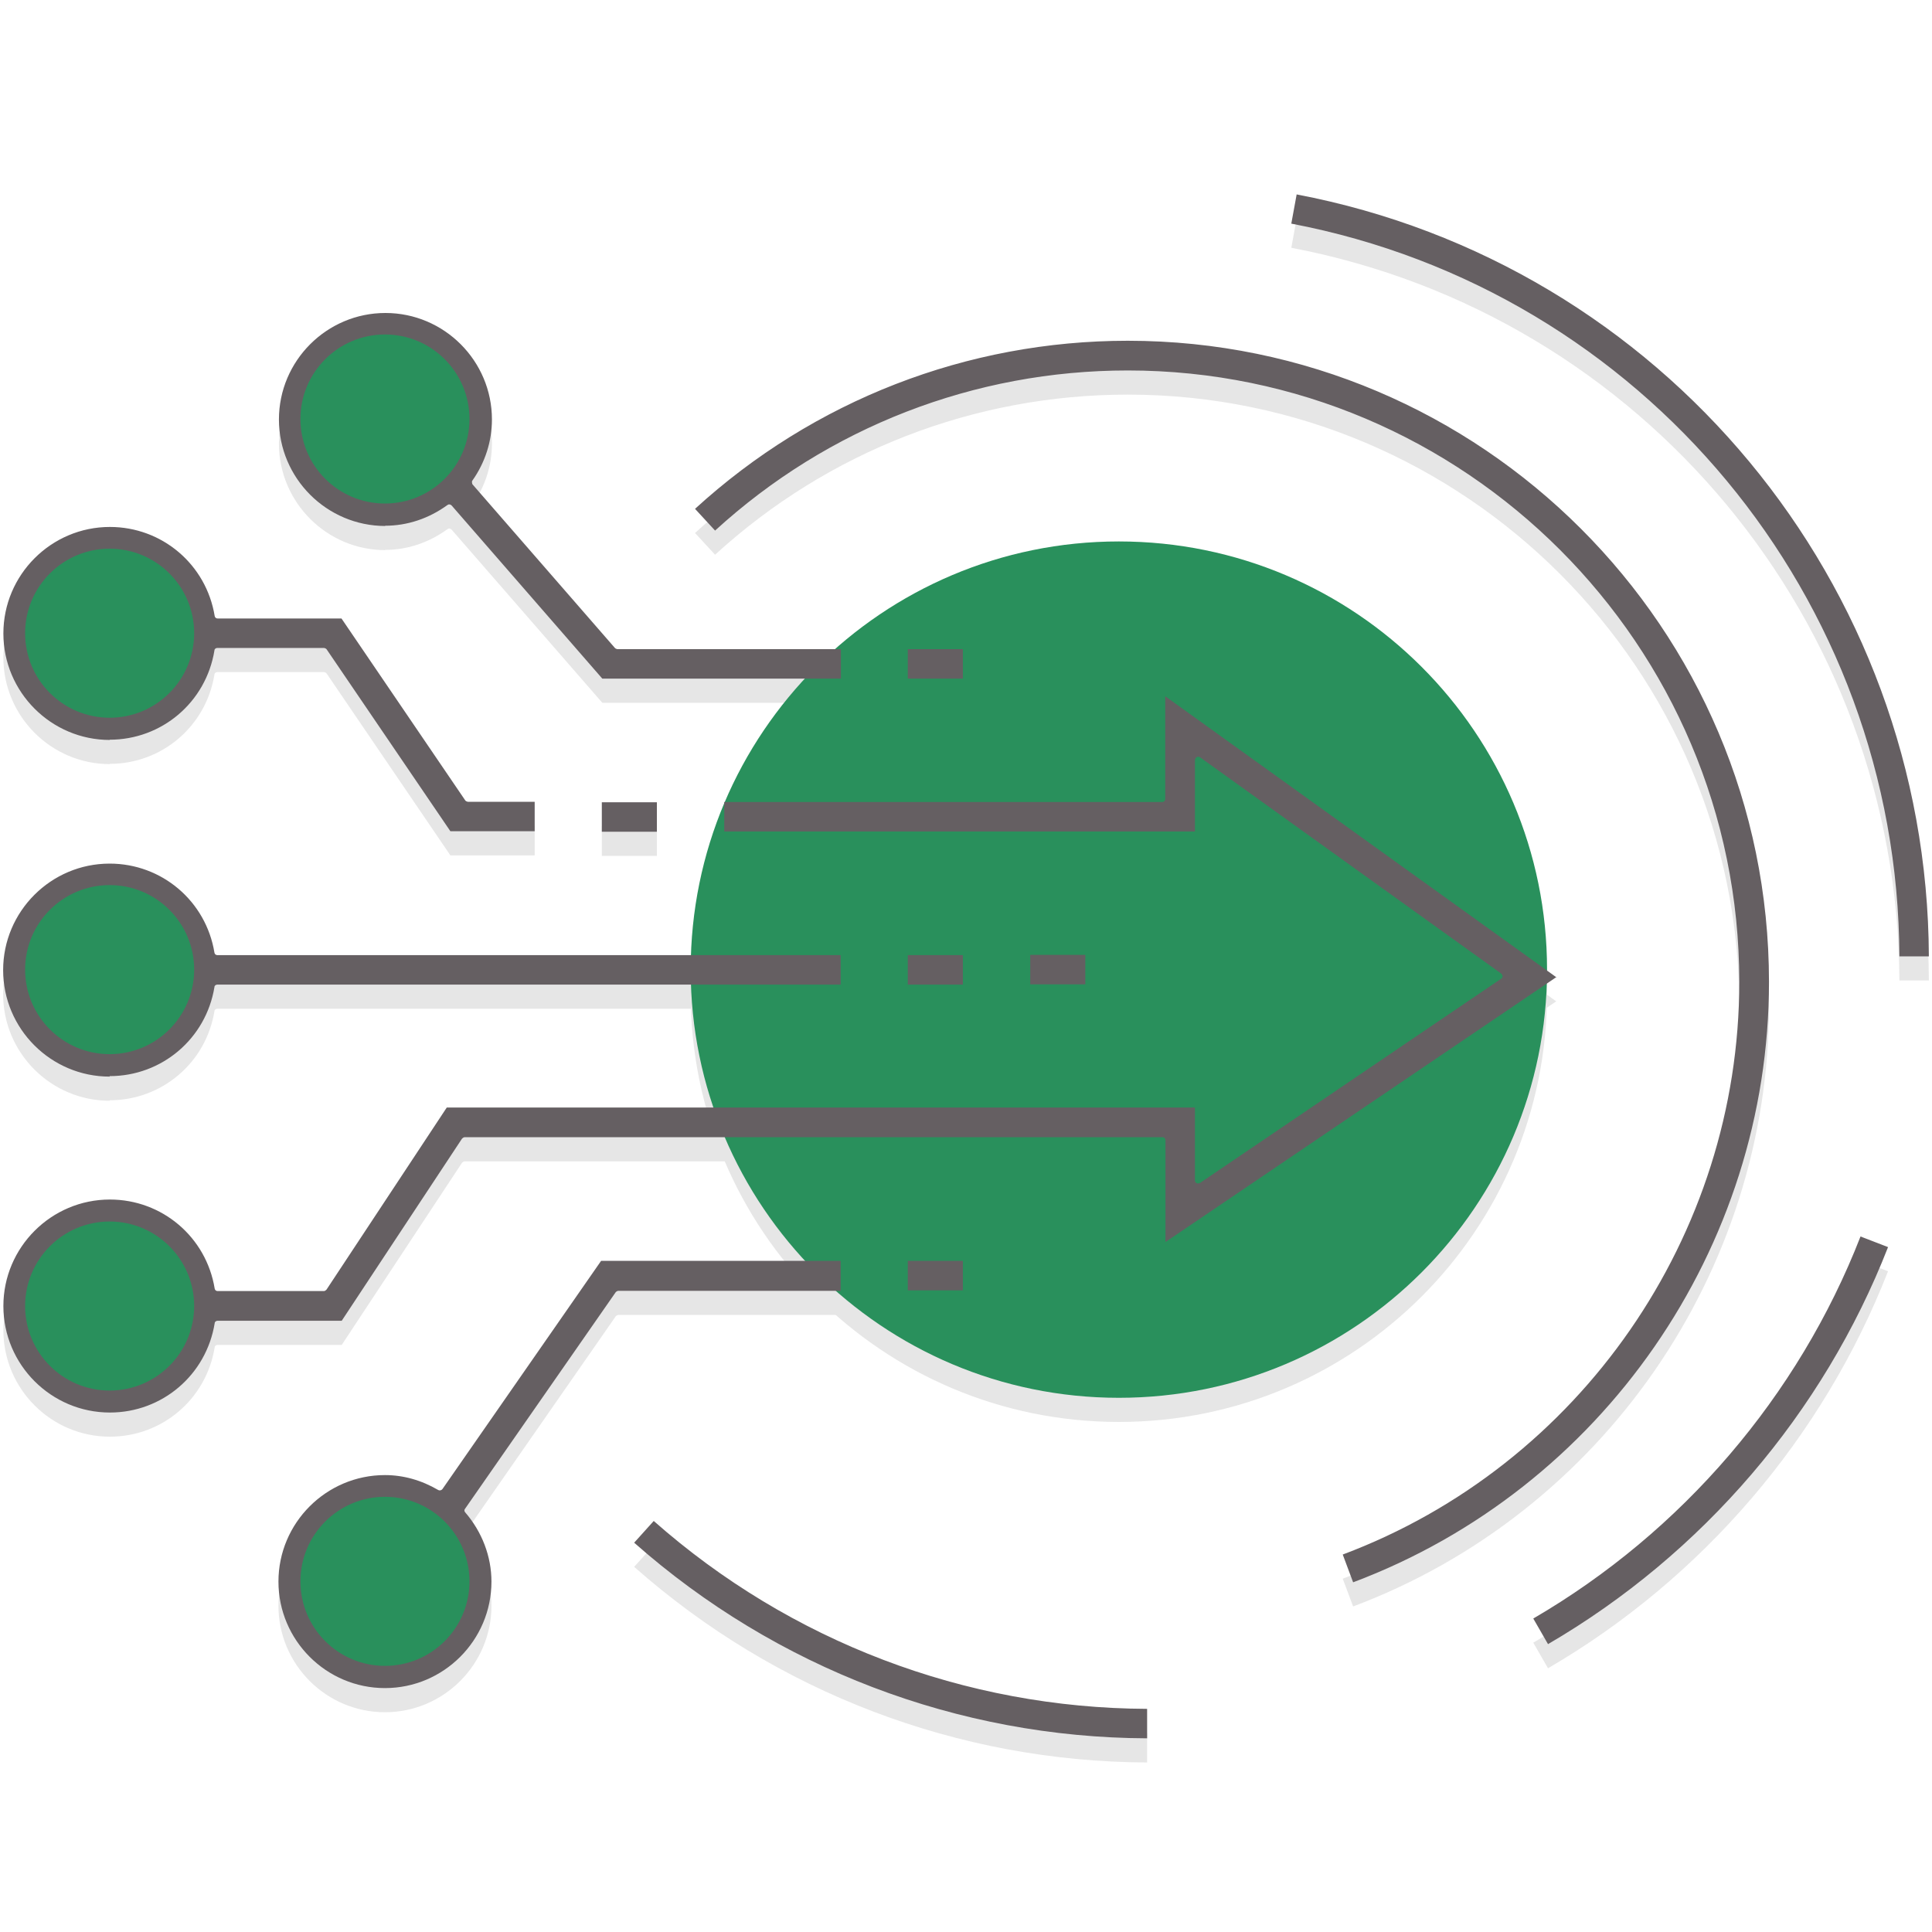
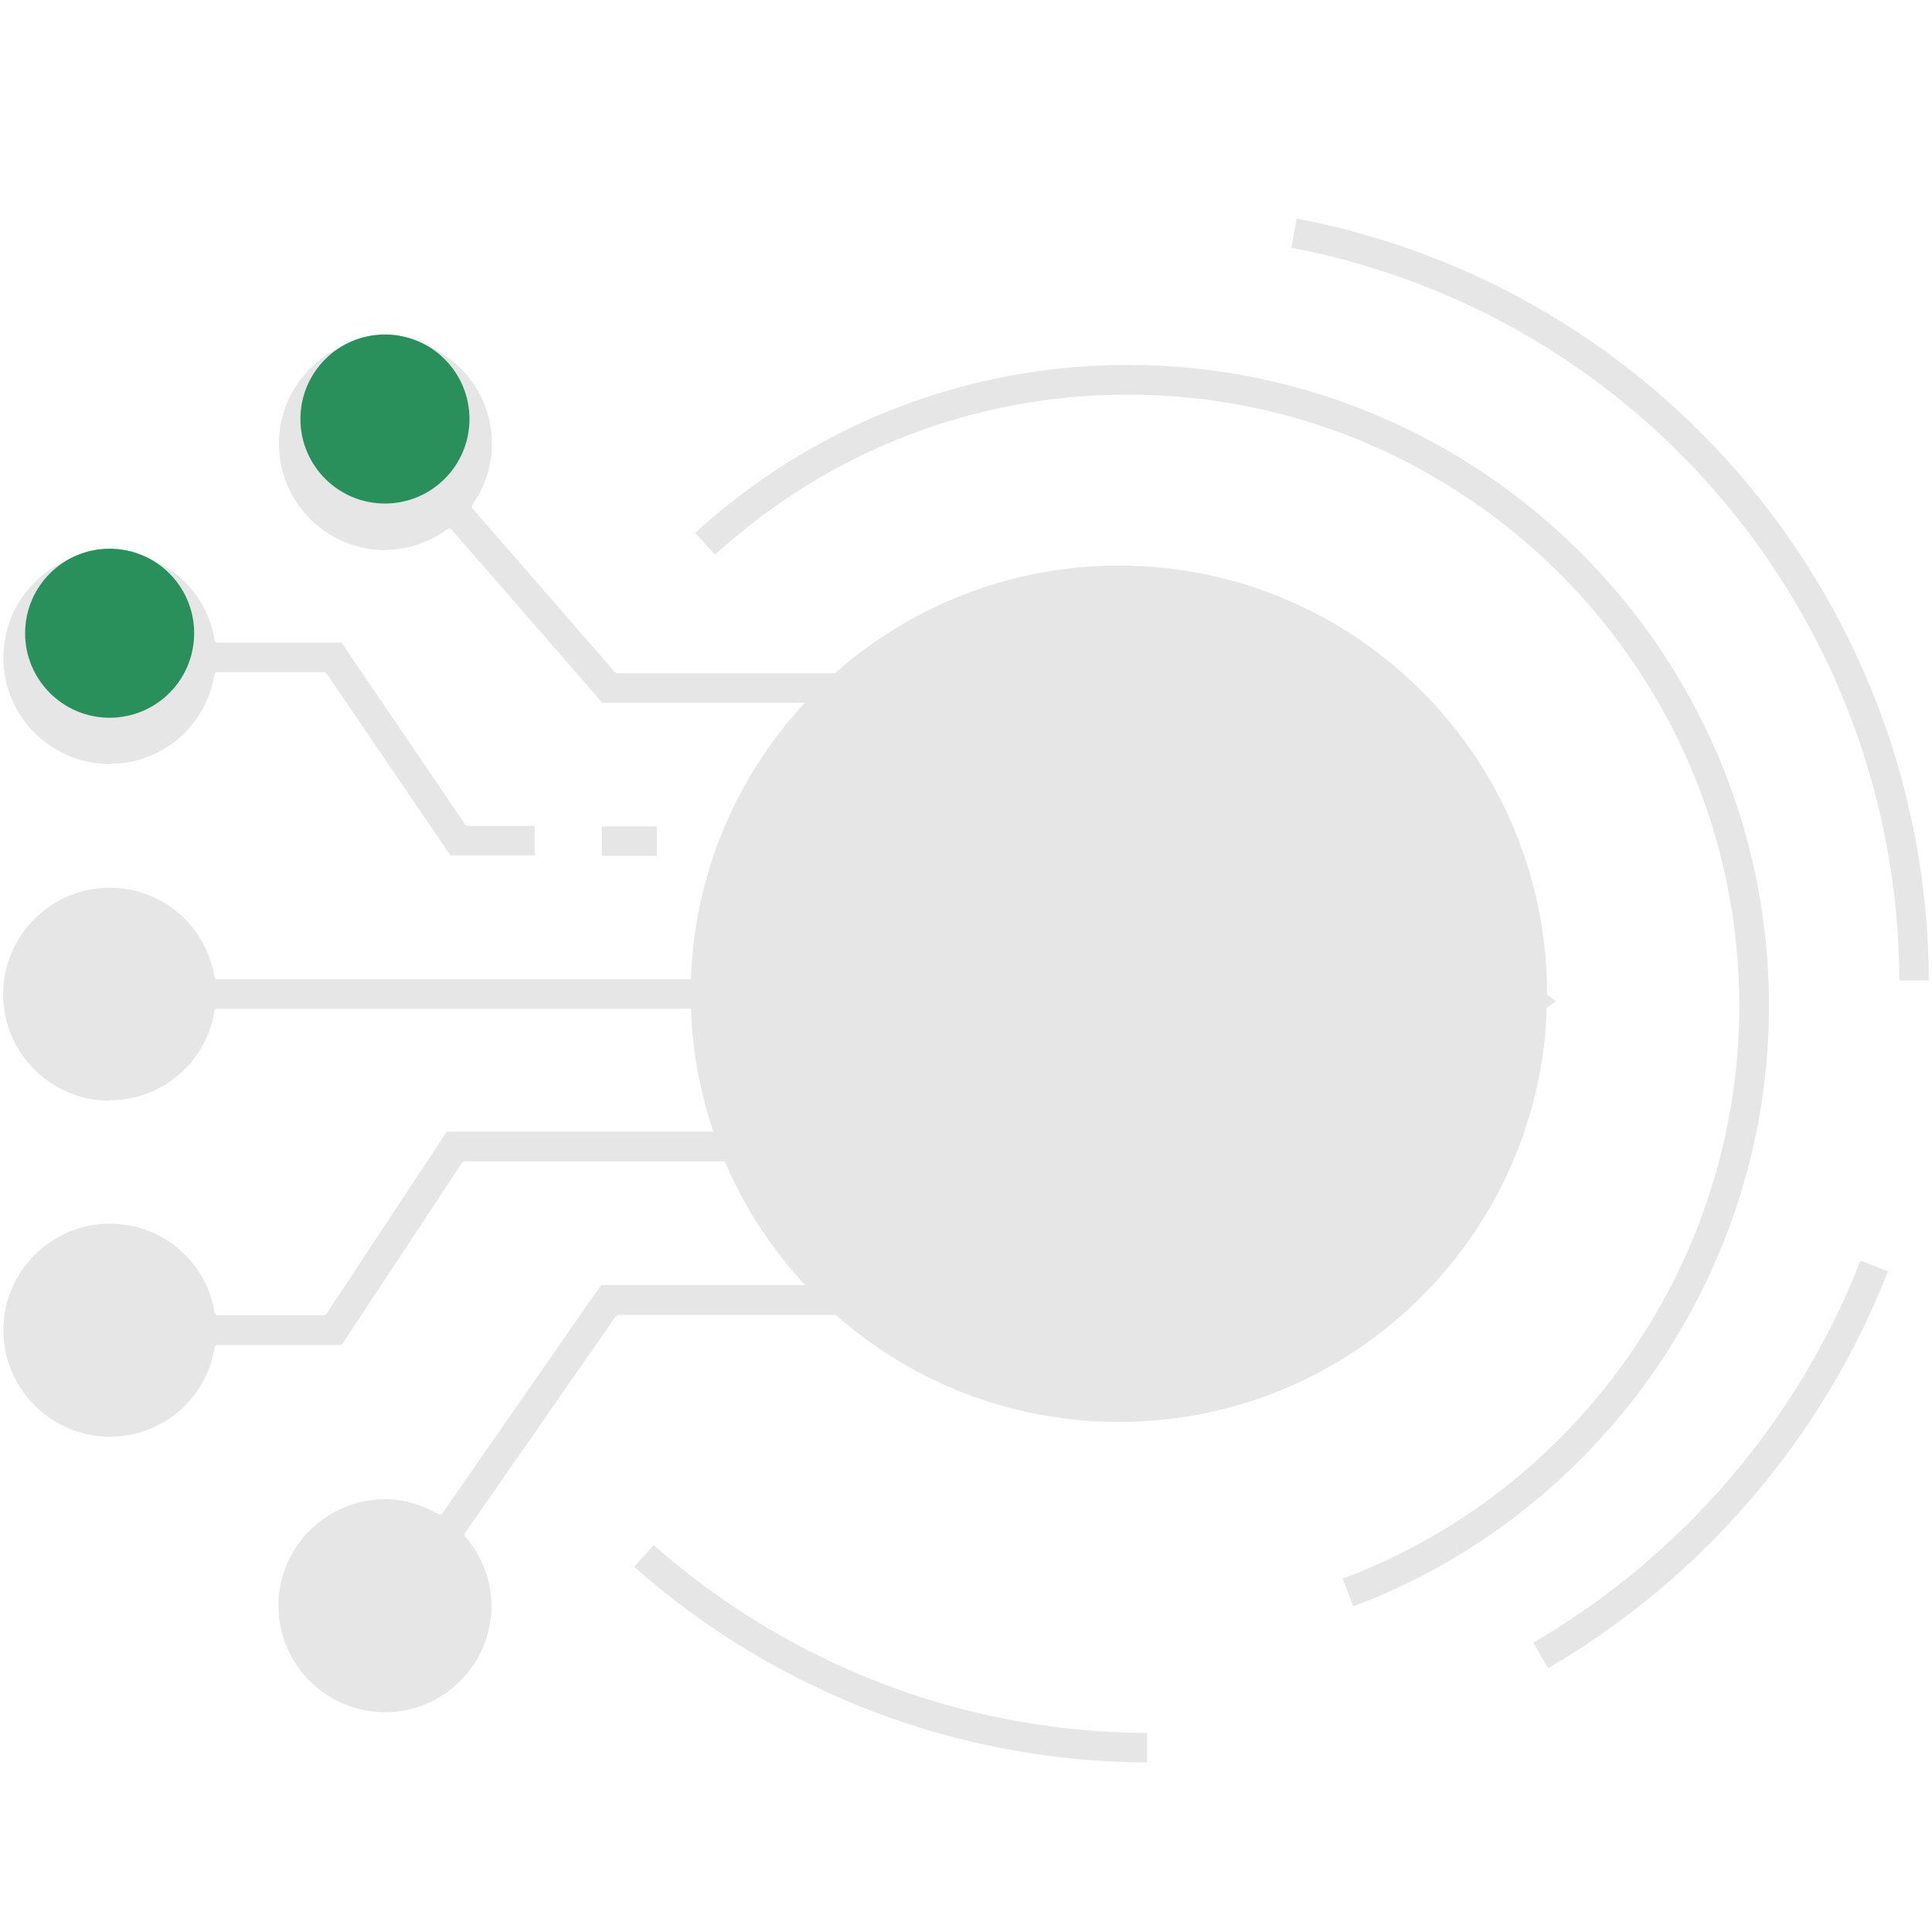
<svg xmlns="http://www.w3.org/2000/svg" id="Capa_1" viewBox="0 0 80 80">
  <defs>
    <style>.cls-1{fill:#e6e6e6;}.cls-2{fill:#655f62;}.cls-3{fill:#29905c;}</style>
  </defs>
  <g>
    <path class="cls-1" d="m28.6,41.15c0,9.79,7.94,17.73,17.73,17.73,9.79,0,17.73-7.94,17.73-17.73,0-9.79-7.94-17.73-17.73-17.73-9.79,0-17.73,7.94-17.73,17.73Z" />
    <path class="cls-1" d="m15.94,22.77c.93,0,1.82-.3,2.59-.86.05-.04.12-.03.17.02l6.24,7.17h9.88v-1.22h-9.26s-.07-.02-.09-.04l-5.91-6.79s-.04-.11,0-.15c.53-.75.81-1.63.81-2.53,0-2.43-1.98-4.41-4.41-4.41s-4.41,1.98-4.41,4.41,1.98,4.41,4.41,4.41Zm18.87,30.44h-9.92l-6.57,9.45c-.04.05-.11.07-.17.04-.7-.41-1.45-.62-2.21-.62-2.43,0-4.41,1.98-4.41,4.41s1.98,4.41,4.41,4.41,4.41-1.98,4.41-4.41c0-1.04-.39-2.06-1.09-2.87-.04-.04-.04-.11,0-.15l6.24-8.97s.06-.05.1-.05h9.21v-1.22Zm2.78-25.33v1.22h2.28v-1.22h-2.28Zm0,25.33v1.22h2.28v-1.22h-2.28Zm26.86-11.74l-16.2-11.64v4.26c0,.07-.06.12-.12.12h-18.14v1.22h19.49v-2.97s.03-.09.07-.11c.04-.02.09-.02.13,0l12.49,8.97s.05.06.05.1c0,.04-.02.08-.05.1l-12.49,8.47s-.09.03-.13,0c-.04-.02-.07-.06-.07-.11v-3.02h-30.98l-4.98,7.54s-.06.06-.1.06h-4.41c-.06,0-.11-.04-.12-.1-.35-2.14-2.18-3.69-4.34-3.69-2.43,0-4.41,1.98-4.41,4.41s1.98,4.41,4.41,4.41c2.16,0,3.99-1.55,4.34-3.7,0-.06.06-.1.12-.1h5.14l4.98-7.54s.06-.06.1-.06h28.91c.07,0,.12.06.12.12v4.22l16.2-10.98Zm-38.19,23.41c5.87,5.19,13.4,8.07,21.24,8.1v-1.22c-7.54-.03-14.78-2.79-20.43-7.78l-.82.91Zm-1.34-29.44h2.28v-1.22h-2.28v1.22Zm38.57,32.58l.61,1.06c6.4-3.73,11.39-9.56,14.08-16.44l-1.14-.44c-2.58,6.62-7.39,12.23-13.55,15.82Zm-25.9-27.47v1.22h2.28v-1.22h-2.28Zm16.1-31.49l-.22,1.2c14.56,2.77,25.12,15.5,25.18,30.34h1.22c-.06-15.43-11.04-28.67-26.18-31.55Zm19.56,32.6c0-14.64-11.91-26.55-26.55-26.55-6.66,0-13.01,2.47-17.92,6.96l.83.9c4.68-4.28,10.74-6.63,17.09-6.63,13.96,0,25.32,11.36,25.32,25.32,0,10.51-6.59,20.02-16.42,23.71l.43,1.15c10.3-3.87,17.22-13.84,17.22-24.86Zm-30.59-1.12v1.22h2.28v-1.22h-2.28Zm-38.12,5.02c2.16,0,3.99-1.55,4.34-3.69,0-.06.06-.1.12-.1h25.81v-1.22H9c-.06,0-.11-.04-.12-.1-.35-2.14-2.18-3.69-4.34-3.69-2.43,0-4.41,1.98-4.41,4.41s1.98,4.41,4.41,4.41Zm0-13.93c2.16,0,3.99-1.55,4.34-3.7,0-.06.06-.1.12-.1h4.42s.08.02.1.05l5.13,7.54h3.49v-1.22h-2.77s-.08-.02-.1-.05l-5.13-7.54h-5.13c-.06,0-.11-.04-.12-.1-.35-2.14-2.18-3.69-4.34-3.69-2.43,0-4.41,1.98-4.41,4.41s1.98,4.41,4.41,4.41Z" />
  </g>
  <g>
-     <path class="cls-3" d="m28.6,40.15c0,9.79,7.94,17.73,17.73,17.73,9.79,0,17.73-7.94,17.73-17.73,0-9.79-7.94-17.73-17.73-17.73-9.79,0-17.73,7.94-17.73,17.73Z" />
-     <path class="cls-2" d="m15.94,21.77c.93,0,1.82-.3,2.59-.86.05-.04.12-.03.17.02l6.24,7.17h9.88v-1.22h-9.26s-.07-.02-.09-.04l-5.91-6.79s-.04-.11,0-.15c.53-.75.81-1.63.81-2.53,0-2.43-1.98-4.41-4.41-4.41s-4.41,1.98-4.41,4.41,1.98,4.41,4.41,4.41Zm18.87,30.44h-9.92l-6.57,9.45c-.04.05-.11.07-.17.04-.7-.41-1.45-.62-2.21-.62-2.43,0-4.41,1.98-4.41,4.41s1.98,4.41,4.41,4.41,4.41-1.98,4.41-4.41c0-1.04-.39-2.06-1.09-2.87-.04-.04-.04-.11,0-.15l6.24-8.97s.06-.05.1-.05h9.21v-1.22Zm2.78-25.33v1.22h2.28v-1.22h-2.28Zm0,25.33v1.22h2.28v-1.22h-2.28Zm26.86-11.74l-16.2-11.64v4.26c0,.07-.06.12-.12.12h-18.14v1.22h19.49v-2.97s.03-.09.07-.11c.04-.02.09-.02.13,0l12.49,8.97s.05.06.05.1c0,.04-.02.08-.05.1l-12.49,8.47s-.09.03-.13,0c-.04-.02-.07-.06-.07-.11v-3.02h-30.98l-4.98,7.54s-.06.06-.1.06h-4.41c-.06,0-.11-.04-.12-.1-.35-2.14-2.18-3.69-4.34-3.69-2.43,0-4.41,1.98-4.41,4.41s1.98,4.41,4.41,4.41c2.16,0,3.99-1.55,4.34-3.7,0-.06.06-.1.12-.1h5.14l4.98-7.54s.06-.06.1-.06h28.91c.07,0,.12.06.12.12v4.22l16.2-10.98Zm-38.19,23.41c5.87,5.19,13.4,8.07,21.24,8.1v-1.22c-7.54-.03-14.78-2.79-20.43-7.78l-.82.91Zm-1.34-29.44h2.28v-1.22h-2.28v1.22Zm38.57,32.58l.61,1.06c6.4-3.73,11.39-9.56,14.08-16.44l-1.14-.44c-2.58,6.62-7.39,12.23-13.55,15.82Zm-25.9-27.47v1.22h2.28v-1.22h-2.28Zm16.1-31.49l-.22,1.2c14.56,2.77,25.12,15.5,25.18,30.34h1.22c-.06-15.43-11.04-28.67-26.18-31.55Zm19.56,32.6c0-14.64-11.91-26.55-26.55-26.55-6.66,0-13.01,2.47-17.92,6.96l.83.9c4.68-4.28,10.74-6.63,17.09-6.63,13.96,0,25.32,11.36,25.32,25.32,0,10.51-6.59,20.02-16.42,23.71l.43,1.15c10.3-3.87,17.22-13.84,17.22-24.86Zm-30.59-1.12v1.22h2.28v-1.22h-2.28Zm-38.12,5.02c2.16,0,3.99-1.55,4.34-3.69,0-.06.06-.1.12-.1h25.81v-1.22H9c-.06,0-.11-.04-.12-.1-.35-2.14-2.18-3.69-4.34-3.69-2.43,0-4.41,1.98-4.41,4.41s1.98,4.41,4.41,4.41Zm0-13.93c2.16,0,3.99-1.55,4.34-3.7,0-.06.06-.1.12-.1h4.42s.08.02.1.05l5.13,7.54h3.49v-1.22h-2.77s-.08-.02-.1-.05l-5.13-7.54h-5.13c-.06,0-.11-.04-.12-.1-.35-2.14-2.18-3.69-4.34-3.69-2.43,0-4.41,1.98-4.41,4.41s1.98,4.41,4.41,4.41Z" />
-   </g>
-   <circle class="cls-3" cx="4.54" cy="54.08" r="3.5" />
+     </g>
  <circle class="cls-3" cx="4.54" cy="26.22" r="3.5" />
-   <circle class="cls-3" cx="4.54" cy="40.15" r="3.5" />
-   <circle class="cls-3" cx="15.94" cy="65.48" r="3.5" />
  <circle class="cls-3" cx="15.94" cy="17.35" r="3.5" />
</svg>